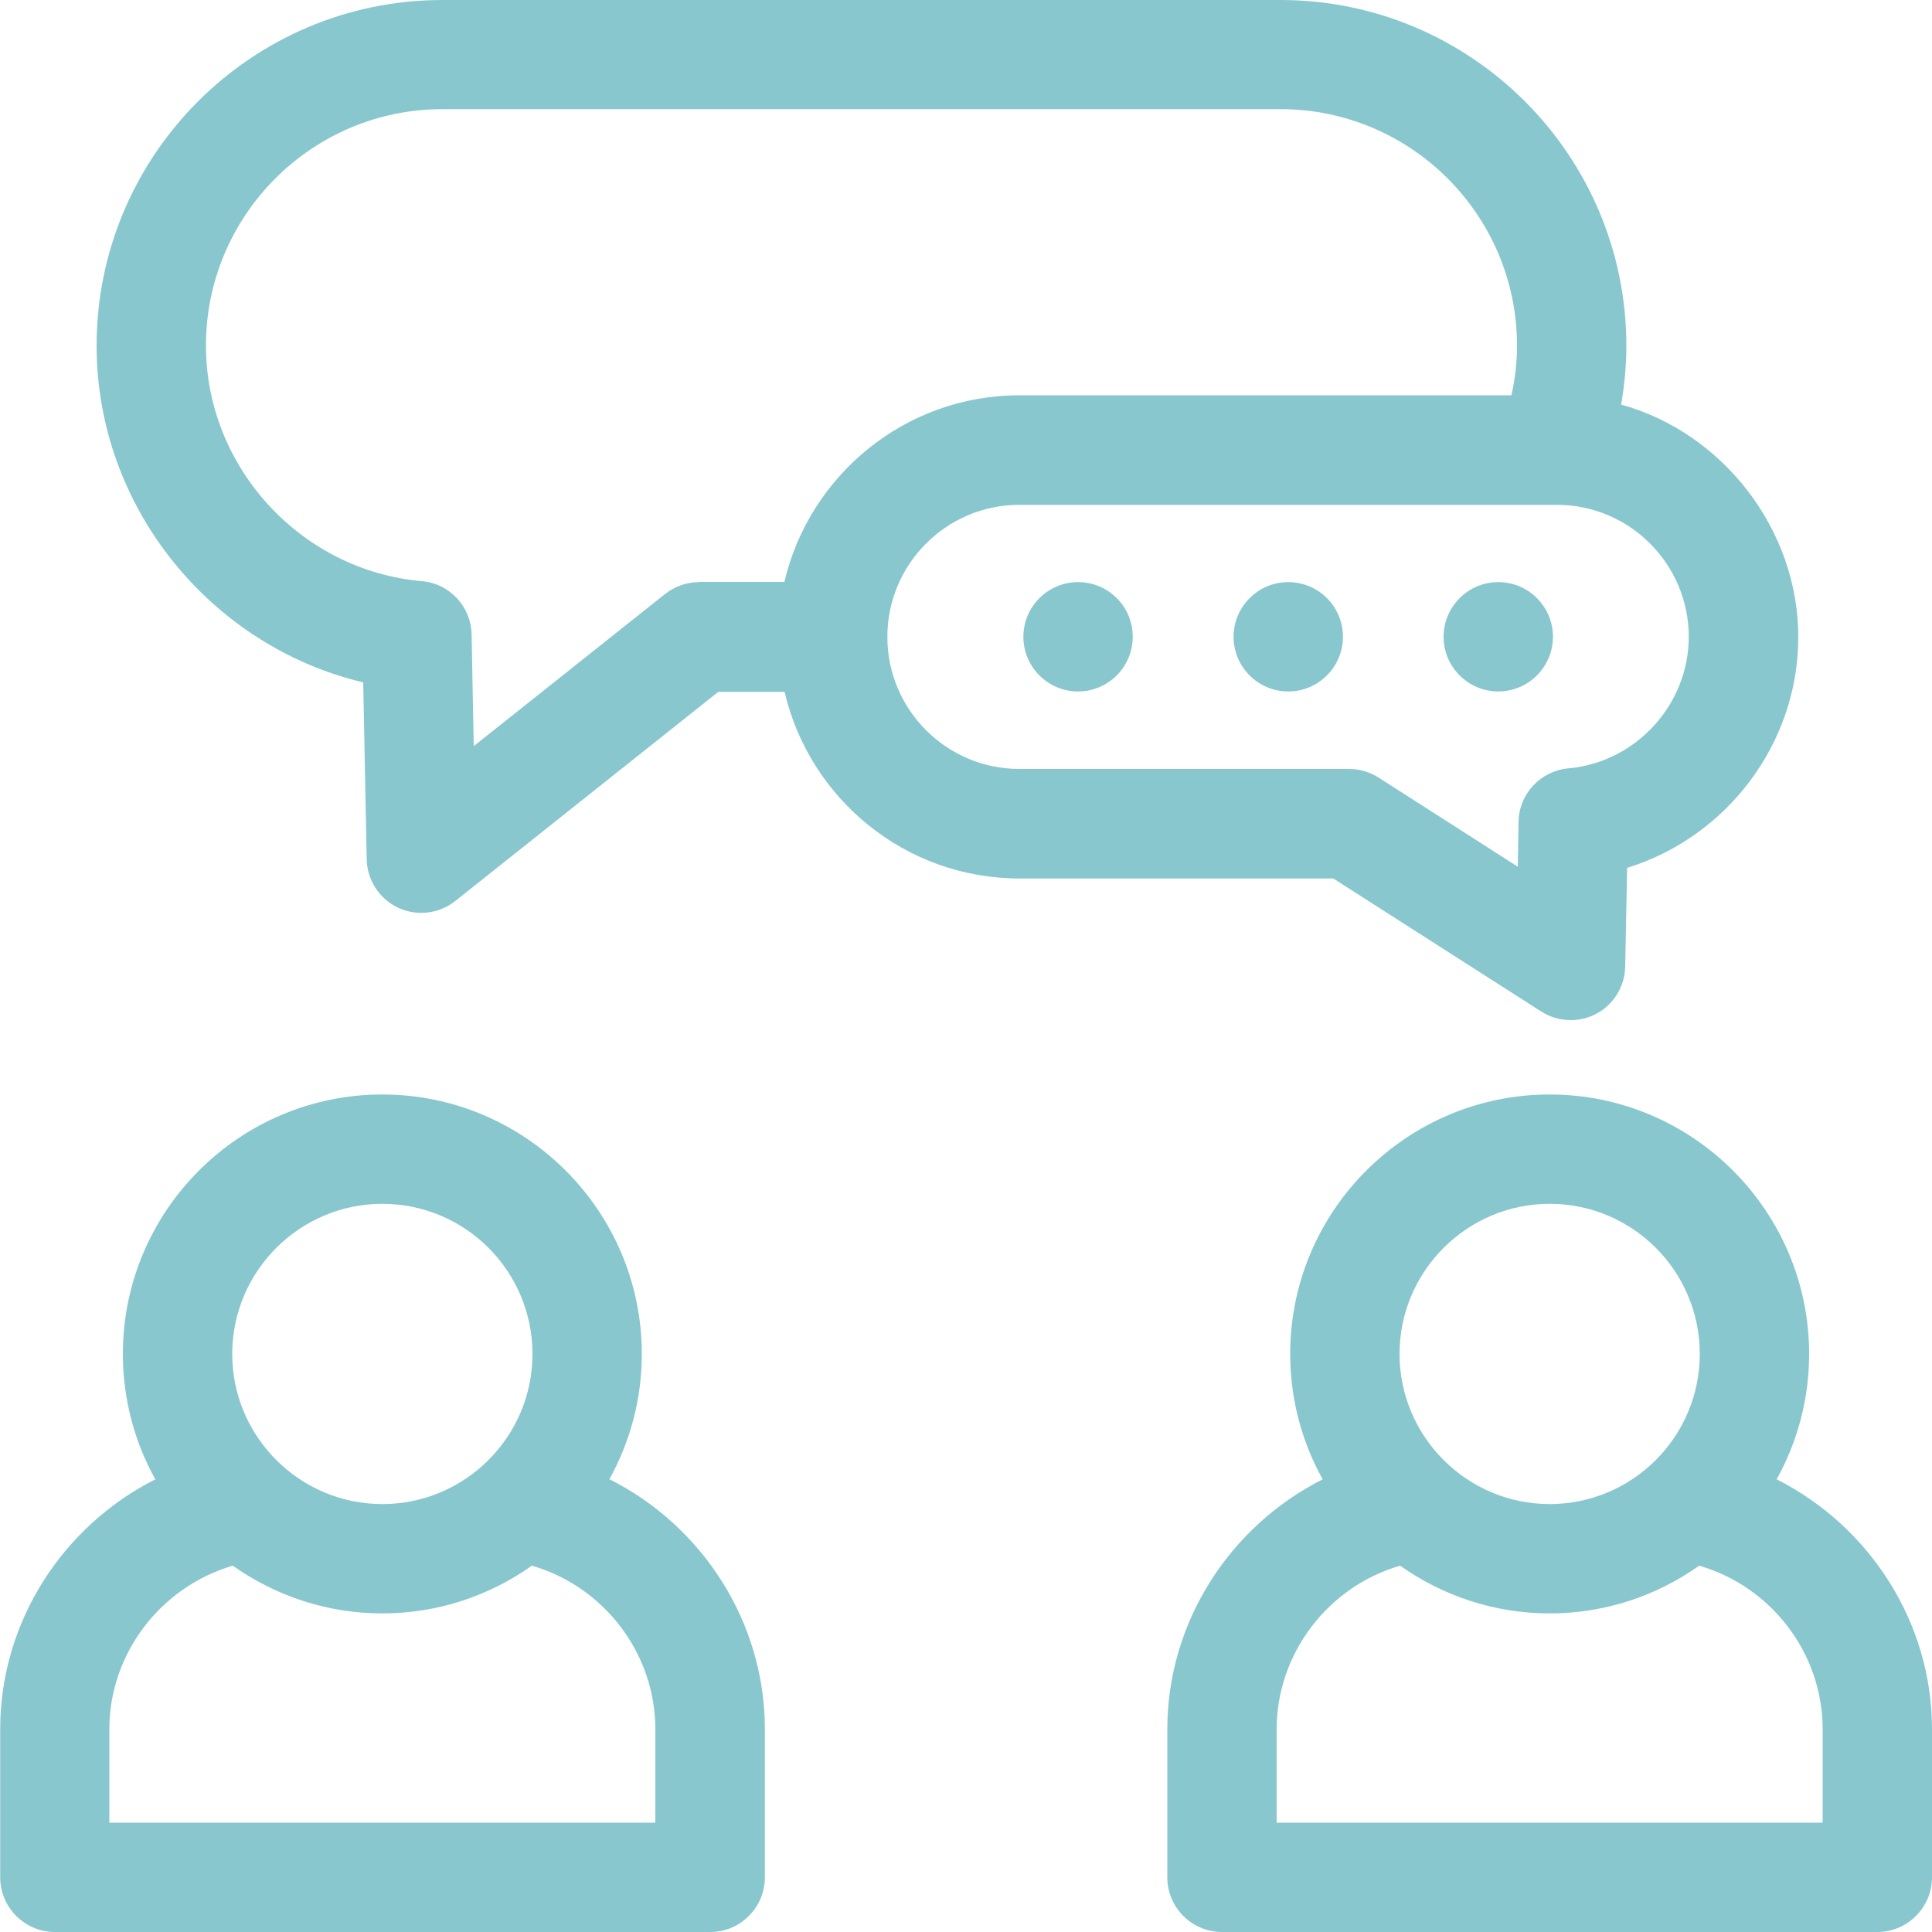
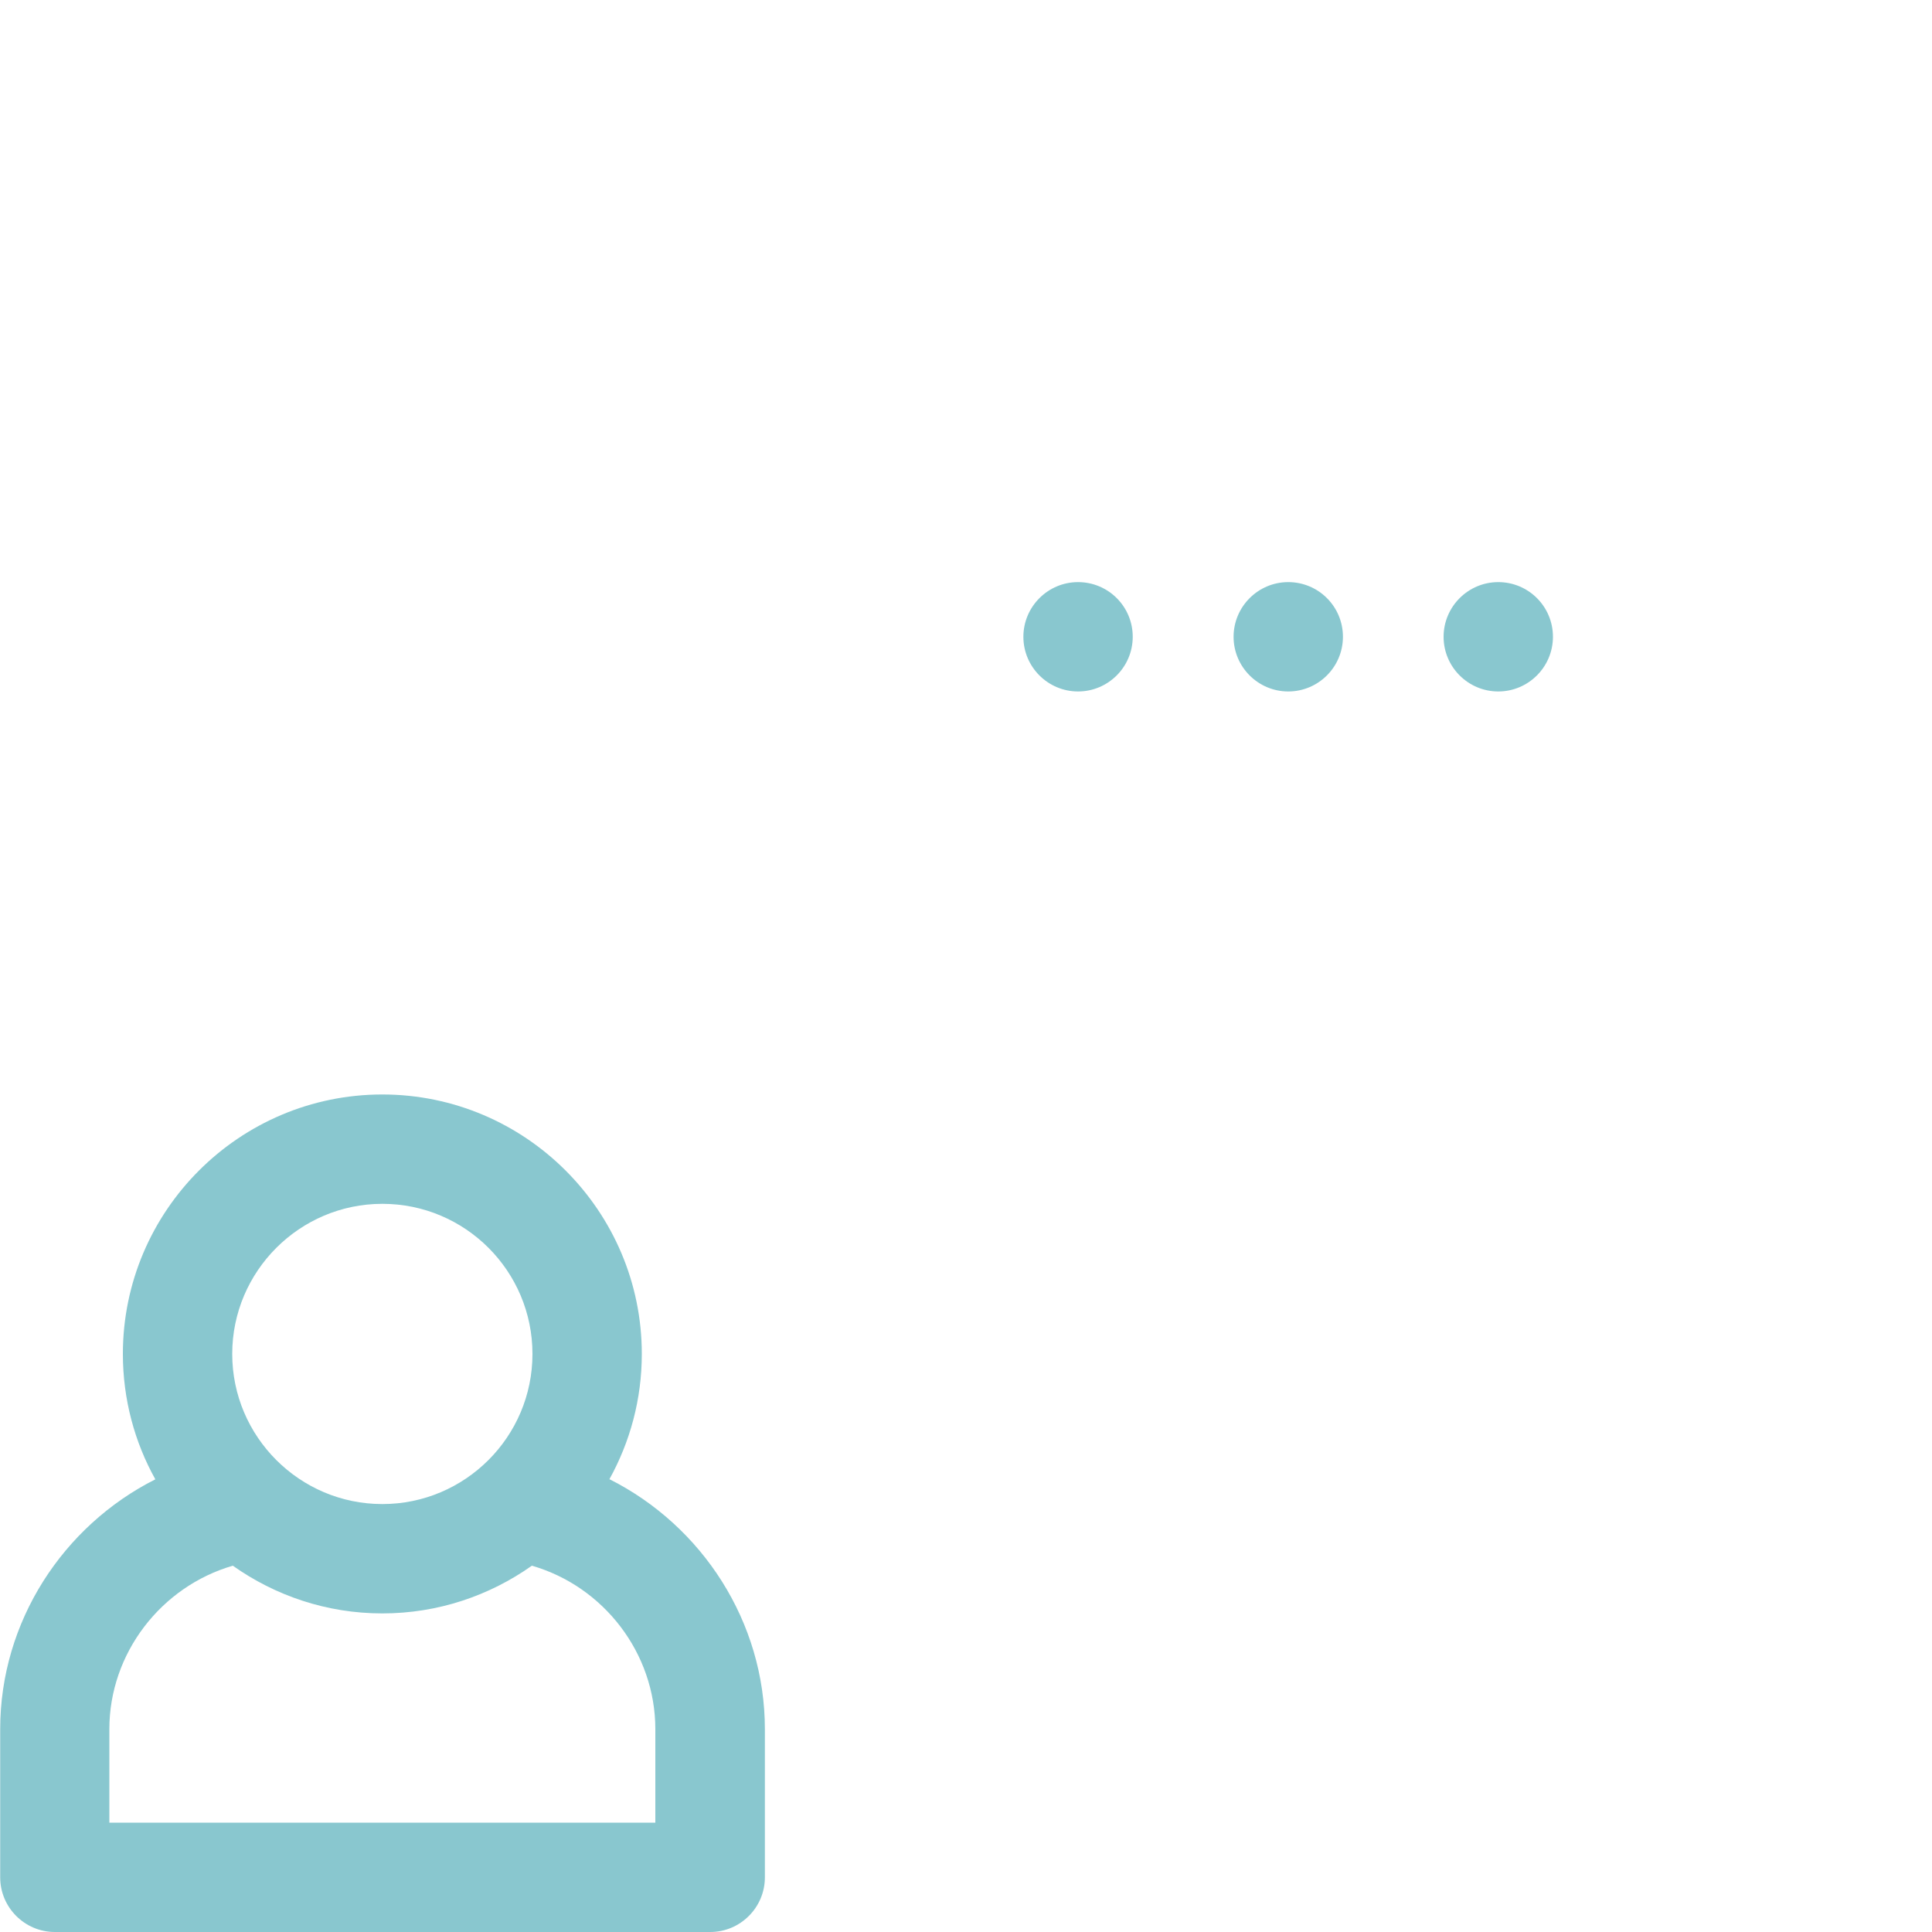
<svg xmlns="http://www.w3.org/2000/svg" id="Layer_1" data-name="Layer 1" viewBox="0 0 100 100">
  <defs>
    <style>
      .cls-1 {
        fill: #89c7cf;
      }
    </style>
  </defs>
  <path class="cls-1" d="m31.54,76.57c1.07-1.93,1.68-4.14,1.68-6.49,0-7.4-6.03-13.43-13.43-13.43s-13.43,6.02-13.43,13.43c0,2.35.61,4.57,1.68,6.49-4.78,2.41-8.03,7.37-8.03,12.93v7.67c0,1.56,1.27,2.83,2.83,2.83h33.92c1.56,0,2.83-1.27,2.83-2.83v-7.67c0-5.56-3.25-10.52-8.03-12.93Zm-11.75-14.26c4.29,0,7.77,3.48,7.77,7.77s-3.49,7.77-7.77,7.77-7.77-3.49-7.77-7.77,3.49-7.77,7.77-7.77Zm14.13,32.03H5.66v-4.84c0-3.93,2.68-7.38,6.39-8.46,2.19,1.55,4.86,2.47,7.74,2.47s5.55-.92,7.74-2.47c3.71,1.07,6.39,4.52,6.39,8.46v4.84Z" />
-   <path class="cls-1" d="m91.96,76.57c1.07-1.93,1.68-4.14,1.68-6.49,0-7.4-6.03-13.43-13.43-13.43s-13.43,6.02-13.43,13.43c0,2.35.61,4.56,1.68,6.49-4.78,2.41-8.04,7.37-8.04,12.93v7.67c0,1.56,1.27,2.83,2.83,2.83h33.92c1.56,0,2.83-1.27,2.83-2.83v-7.67c0-5.56-3.26-10.52-8.04-12.93Zm-11.75-14.26c4.29,0,7.77,3.48,7.77,7.77s-3.49,7.77-7.77,7.77-7.77-3.49-7.77-7.77,3.49-7.77,7.77-7.77Zm14.13,32.03h-28.26v-4.84c0-3.93,2.68-7.39,6.39-8.46,2.19,1.55,4.86,2.47,7.74,2.47s5.55-.92,7.74-2.47c3.71,1.07,6.39,4.52,6.39,8.46v4.84Z" />
-   <path class="cls-1" d="m79.77,52.35c.46.3.99.45,1.53.45.46,0,.92-.11,1.33-.33.9-.48,1.47-1.42,1.49-2.44l.1-5.11c5.13-1.58,8.86-6.41,8.86-11.95s-3.89-10.57-9.17-12.03c.17-1,.27-2.01.27-3.04,0-9.87-8.03-17.9-17.9-17.9H22.9C13.03,0,5,8.03,5,17.9c0,8.33,5.88,15.54,13.8,17.42l.18,9.15c.02,1.08.65,2.05,1.62,2.51.38.18.8.27,1.2.27.63,0,1.25-.21,1.76-.61l13.62-10.83h3.43c1.29,5.53,6.24,9.66,12.16,9.66h16.24l10.77,6.89Zm-43.58-22.22c-.64,0-1.26.22-1.76.61l-9.91,7.88-.11-5.78c-.03-1.45-1.14-2.64-2.58-2.76-6.26-.55-11.17-5.9-11.17-12.19,0-6.75,5.49-12.24,12.24-12.24h43.38c6.75,0,12.24,5.49,12.24,12.24,0,.87-.1,1.73-.29,2.57h-25.47c-5.91,0-10.87,4.14-12.16,9.66h-4.41Zm9.74,2.83c0-3.77,3.07-6.83,6.83-6.83h27.82c3.77,0,6.83,3.07,6.83,6.83,0,3.51-2.74,6.5-6.23,6.81-1.44.13-2.56,1.32-2.58,2.77l-.04,2.32-7.2-4.61c-.46-.29-.98-.45-1.53-.45h-17.07c-3.77,0-6.83-3.07-6.83-6.83Z" />
  <path class="cls-1" d="m55.8,30.13c-1.56,0-2.83,1.27-2.83,2.83s1.27,2.83,2.83,2.83,2.83-1.27,2.83-2.83h0c0-1.57-1.27-2.83-2.83-2.83Z" />
  <path class="cls-1" d="m66.68,30.13c-1.56,0-2.83,1.27-2.83,2.83s1.27,2.83,2.83,2.83,2.83-1.27,2.83-2.83h0c0-1.57-1.27-2.83-2.83-2.83Z" />
  <path class="cls-1" d="m77.55,35.79c1.56,0,2.83-1.27,2.83-2.83h0c0-1.57-1.27-2.83-2.83-2.83s-2.83,1.27-2.83,2.83,1.27,2.83,2.83,2.83Z" />
</svg>